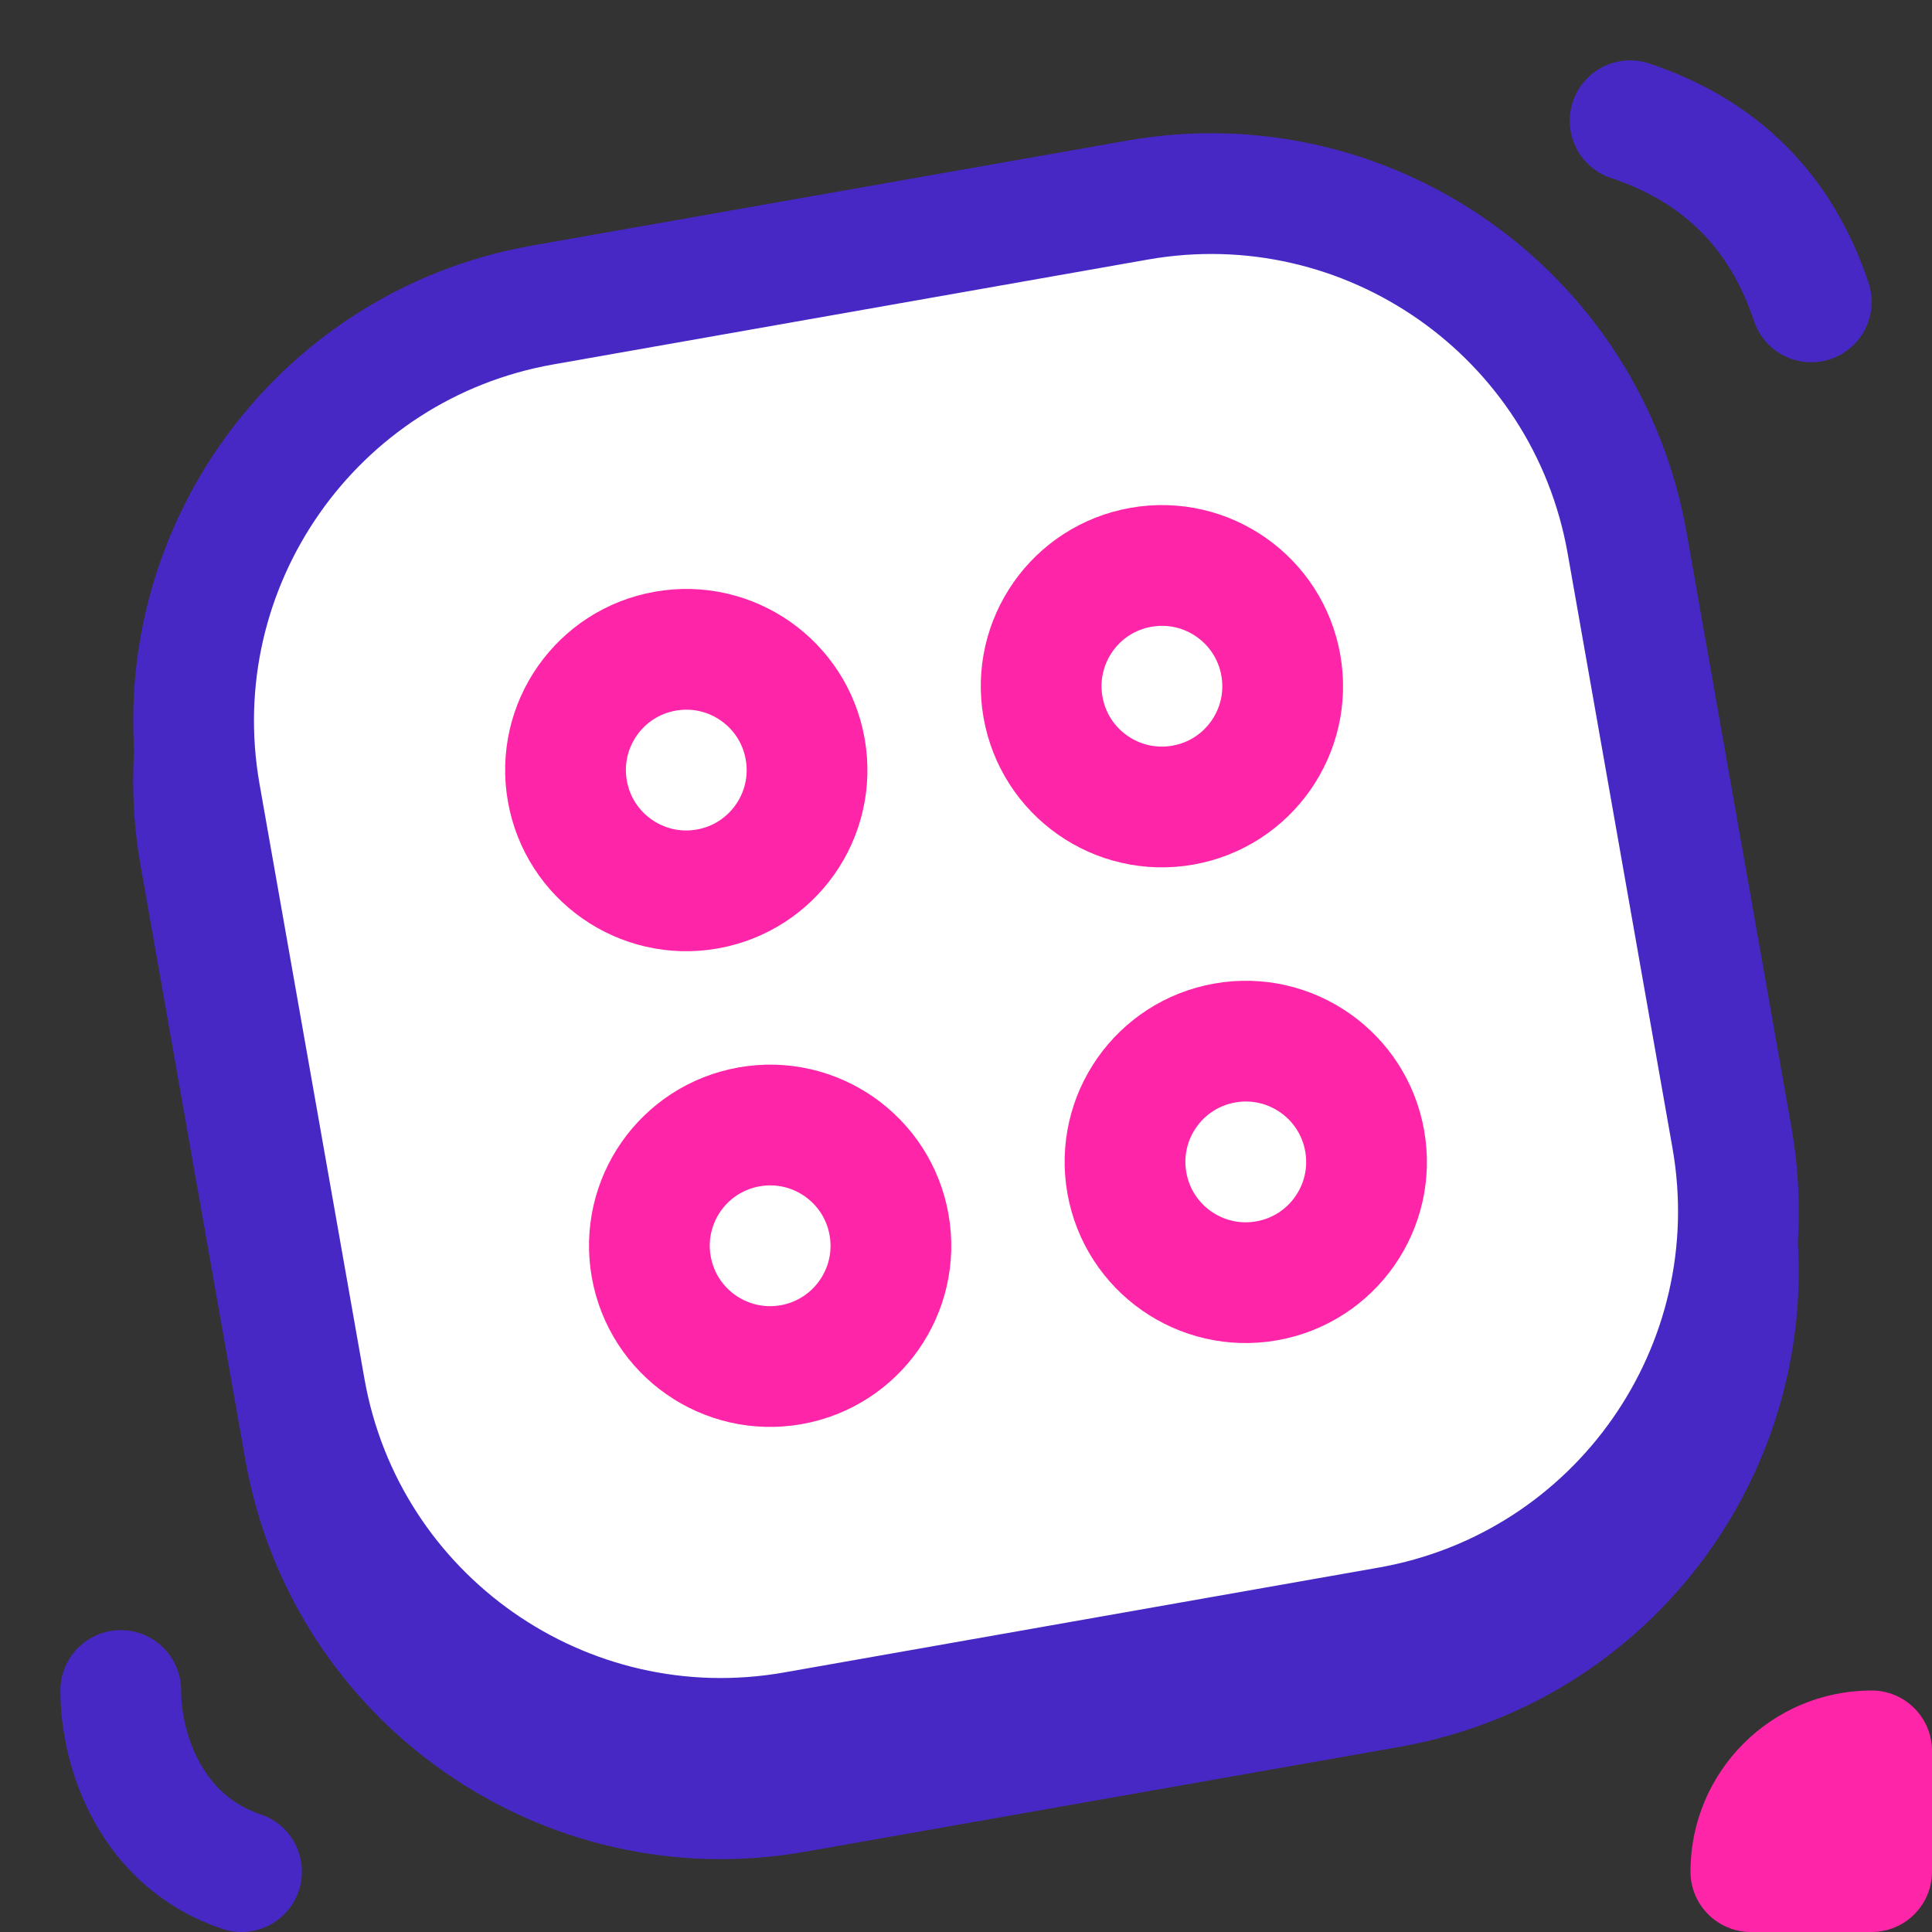
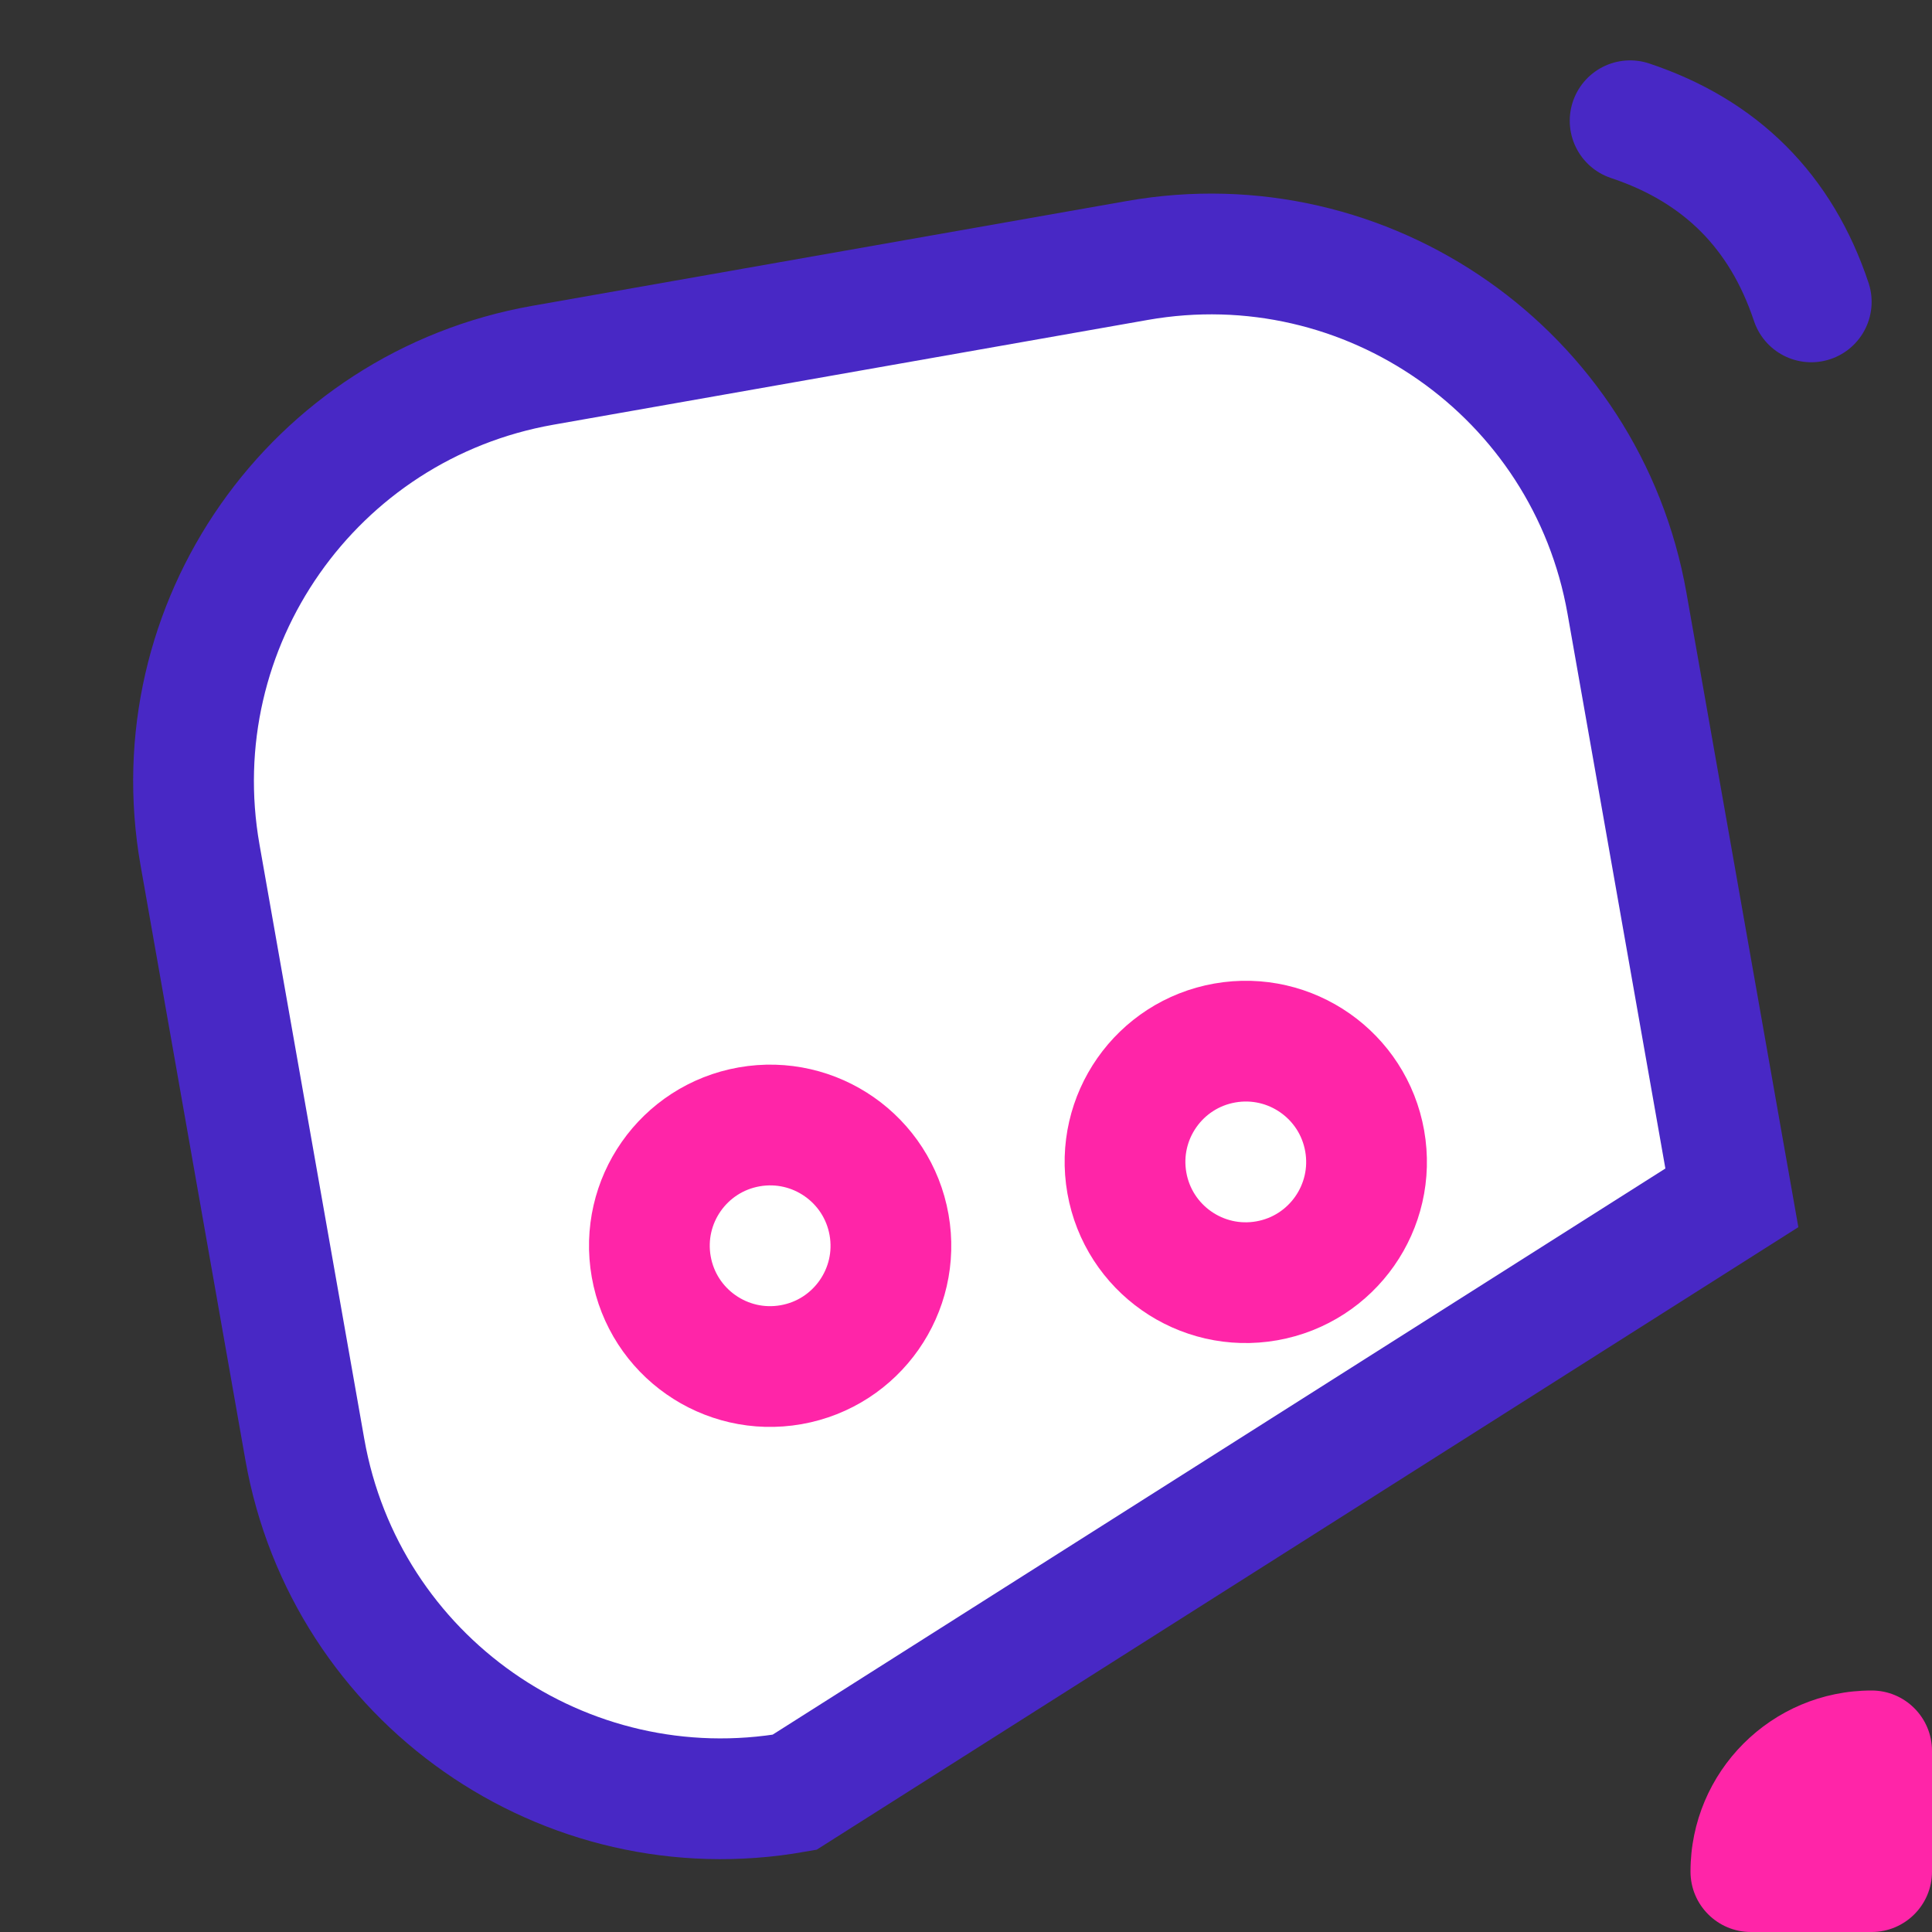
<svg xmlns="http://www.w3.org/2000/svg" width="32" height="32" viewBox="0 0 32 32" fill="none">
  <rect x="0" y="0" width="32" height="32" fill="#333333" stroke="none" />
  <g clip-path="url(#clip0_382_825)">
-     <path d="M3.313 14.16C2.642 10.352 5.184 6.722 8.991 6.05L18.839 4.314C22.646 3.643 26.277 6.185 26.948 9.992L28.685 19.84C29.356 23.647 26.814 27.278 23.007 27.949L13.159 29.686C9.351 30.357 5.721 27.815 5.049 24.008L3.313 14.16Z" fill="white" stroke="#4828C5" stroke-width="2" />
-     <path d="M3.314 13.16C2.643 9.352 5.185 5.722 8.992 5.051L18.84 3.314C22.648 2.643 26.278 5.185 26.95 8.992L28.686 18.84C29.358 22.648 26.815 26.278 23.008 26.949L13.16 28.686C9.353 29.357 5.722 26.815 5.051 23.008L3.314 13.16Z" fill="white" stroke="#4828C5" stroke-width="2" />
-     <circle cx="11.367" cy="12.755" r="2" transform="rotate(-10 11.367 12.755)" stroke="#FF25A8" stroke-width="2" />
-     <circle cx="19.245" cy="11.366" r="2" transform="rotate(-10 19.245 11.366)" stroke="#FF25A8" stroke-width="2" />
+     <path d="M3.313 14.16C2.642 10.352 5.184 6.722 8.991 6.05L18.839 4.314C22.646 3.643 26.277 6.185 26.948 9.992L28.685 19.84L13.159 29.686C9.351 30.357 5.721 27.815 5.049 24.008L3.313 14.16Z" fill="white" stroke="#4828C5" stroke-width="2" />
    <circle cx="12.756" cy="20.634" r="2" transform="rotate(-10 12.756 20.634)" stroke="#FF25A8" stroke-width="2" />
    <circle cx="20.634" cy="19.245" r="2" transform="rotate(-10 20.634 19.245)" stroke="#FF25A8" stroke-width="2" />
    <path d="M28 31C28 29.343 29.343 28 31 28C31.552 28 32 28.448 32 29L32 31C32 31.552 31.552 32 31 32L29 32C28.448 32 28 31.552 28 31Z" fill="#FF25A8" />
    <path d="M27 2C28.5 2.5 29.5 3.5 30 5" stroke="#4828C5" stroke-width="2" stroke-linecap="round" />
-     <path d="M4 31C2.5 30.5 2 29 2 28" stroke="#4828C5" stroke-width="2" stroke-linecap="round" />
  </g>
  <defs>
    <clipPath id="clip0_382_825">
      <rect width="32" height="32" fill="white" />
    </clipPath>
  </defs>
</svg>